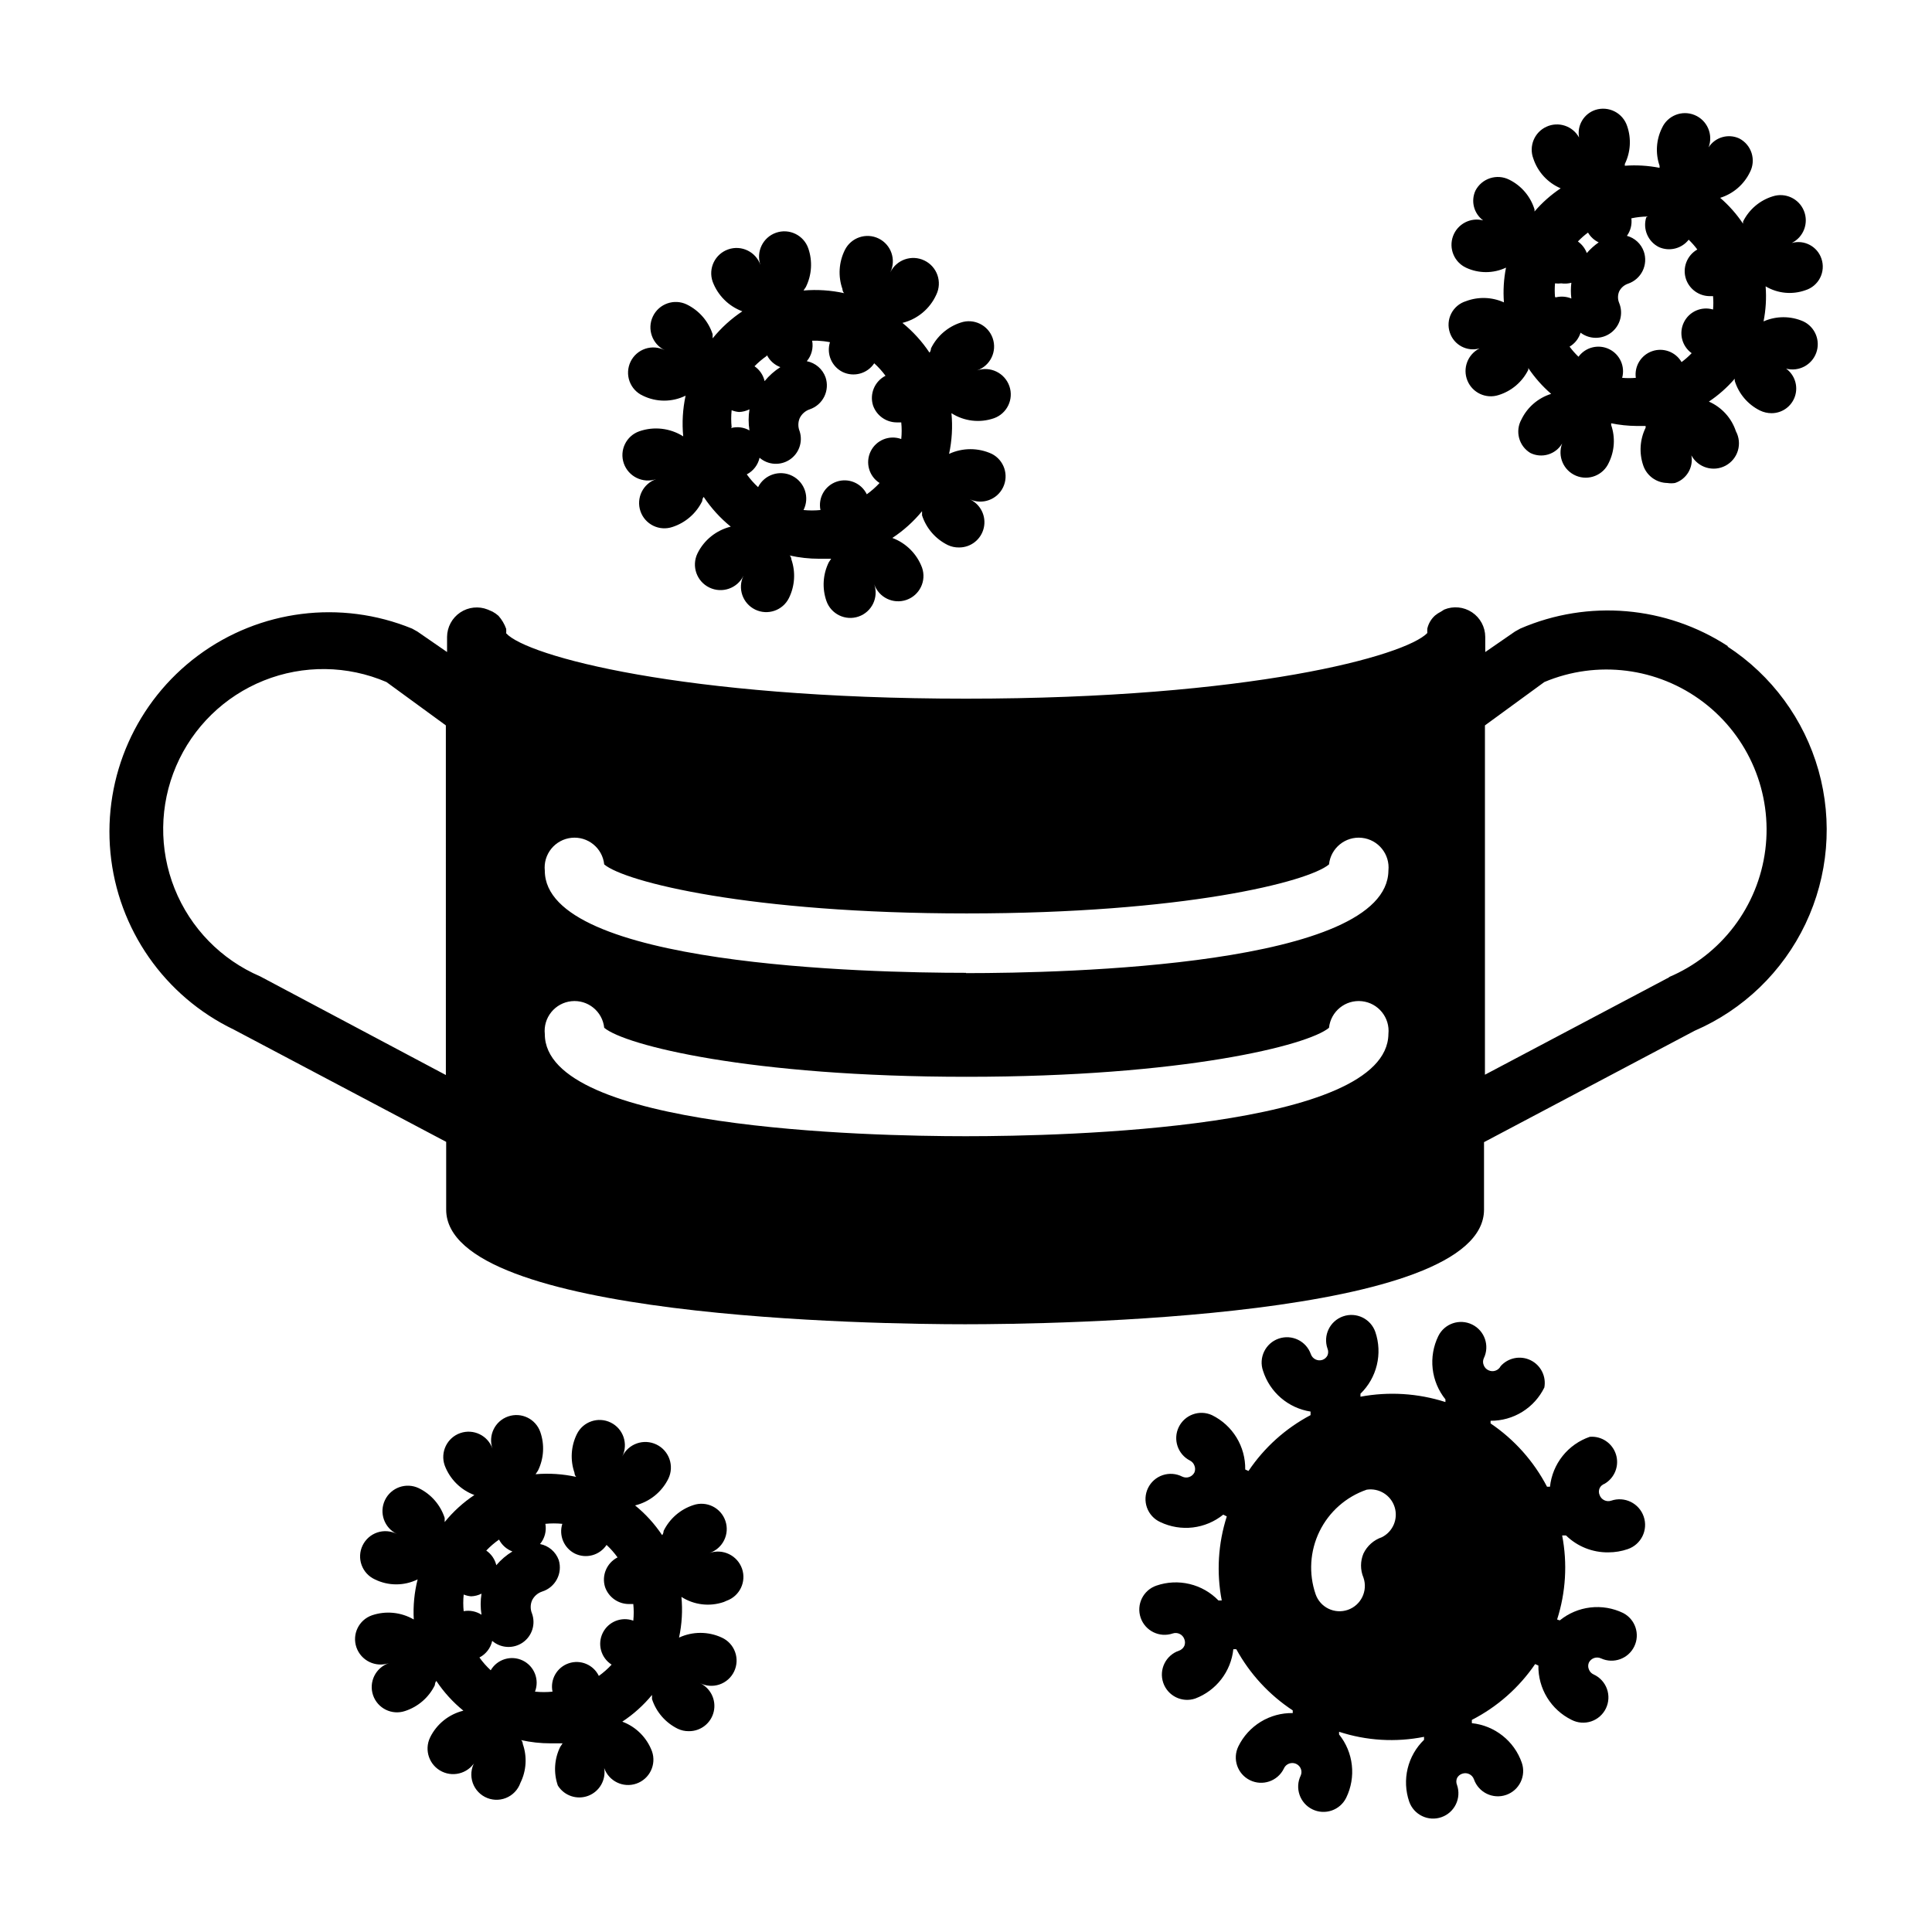
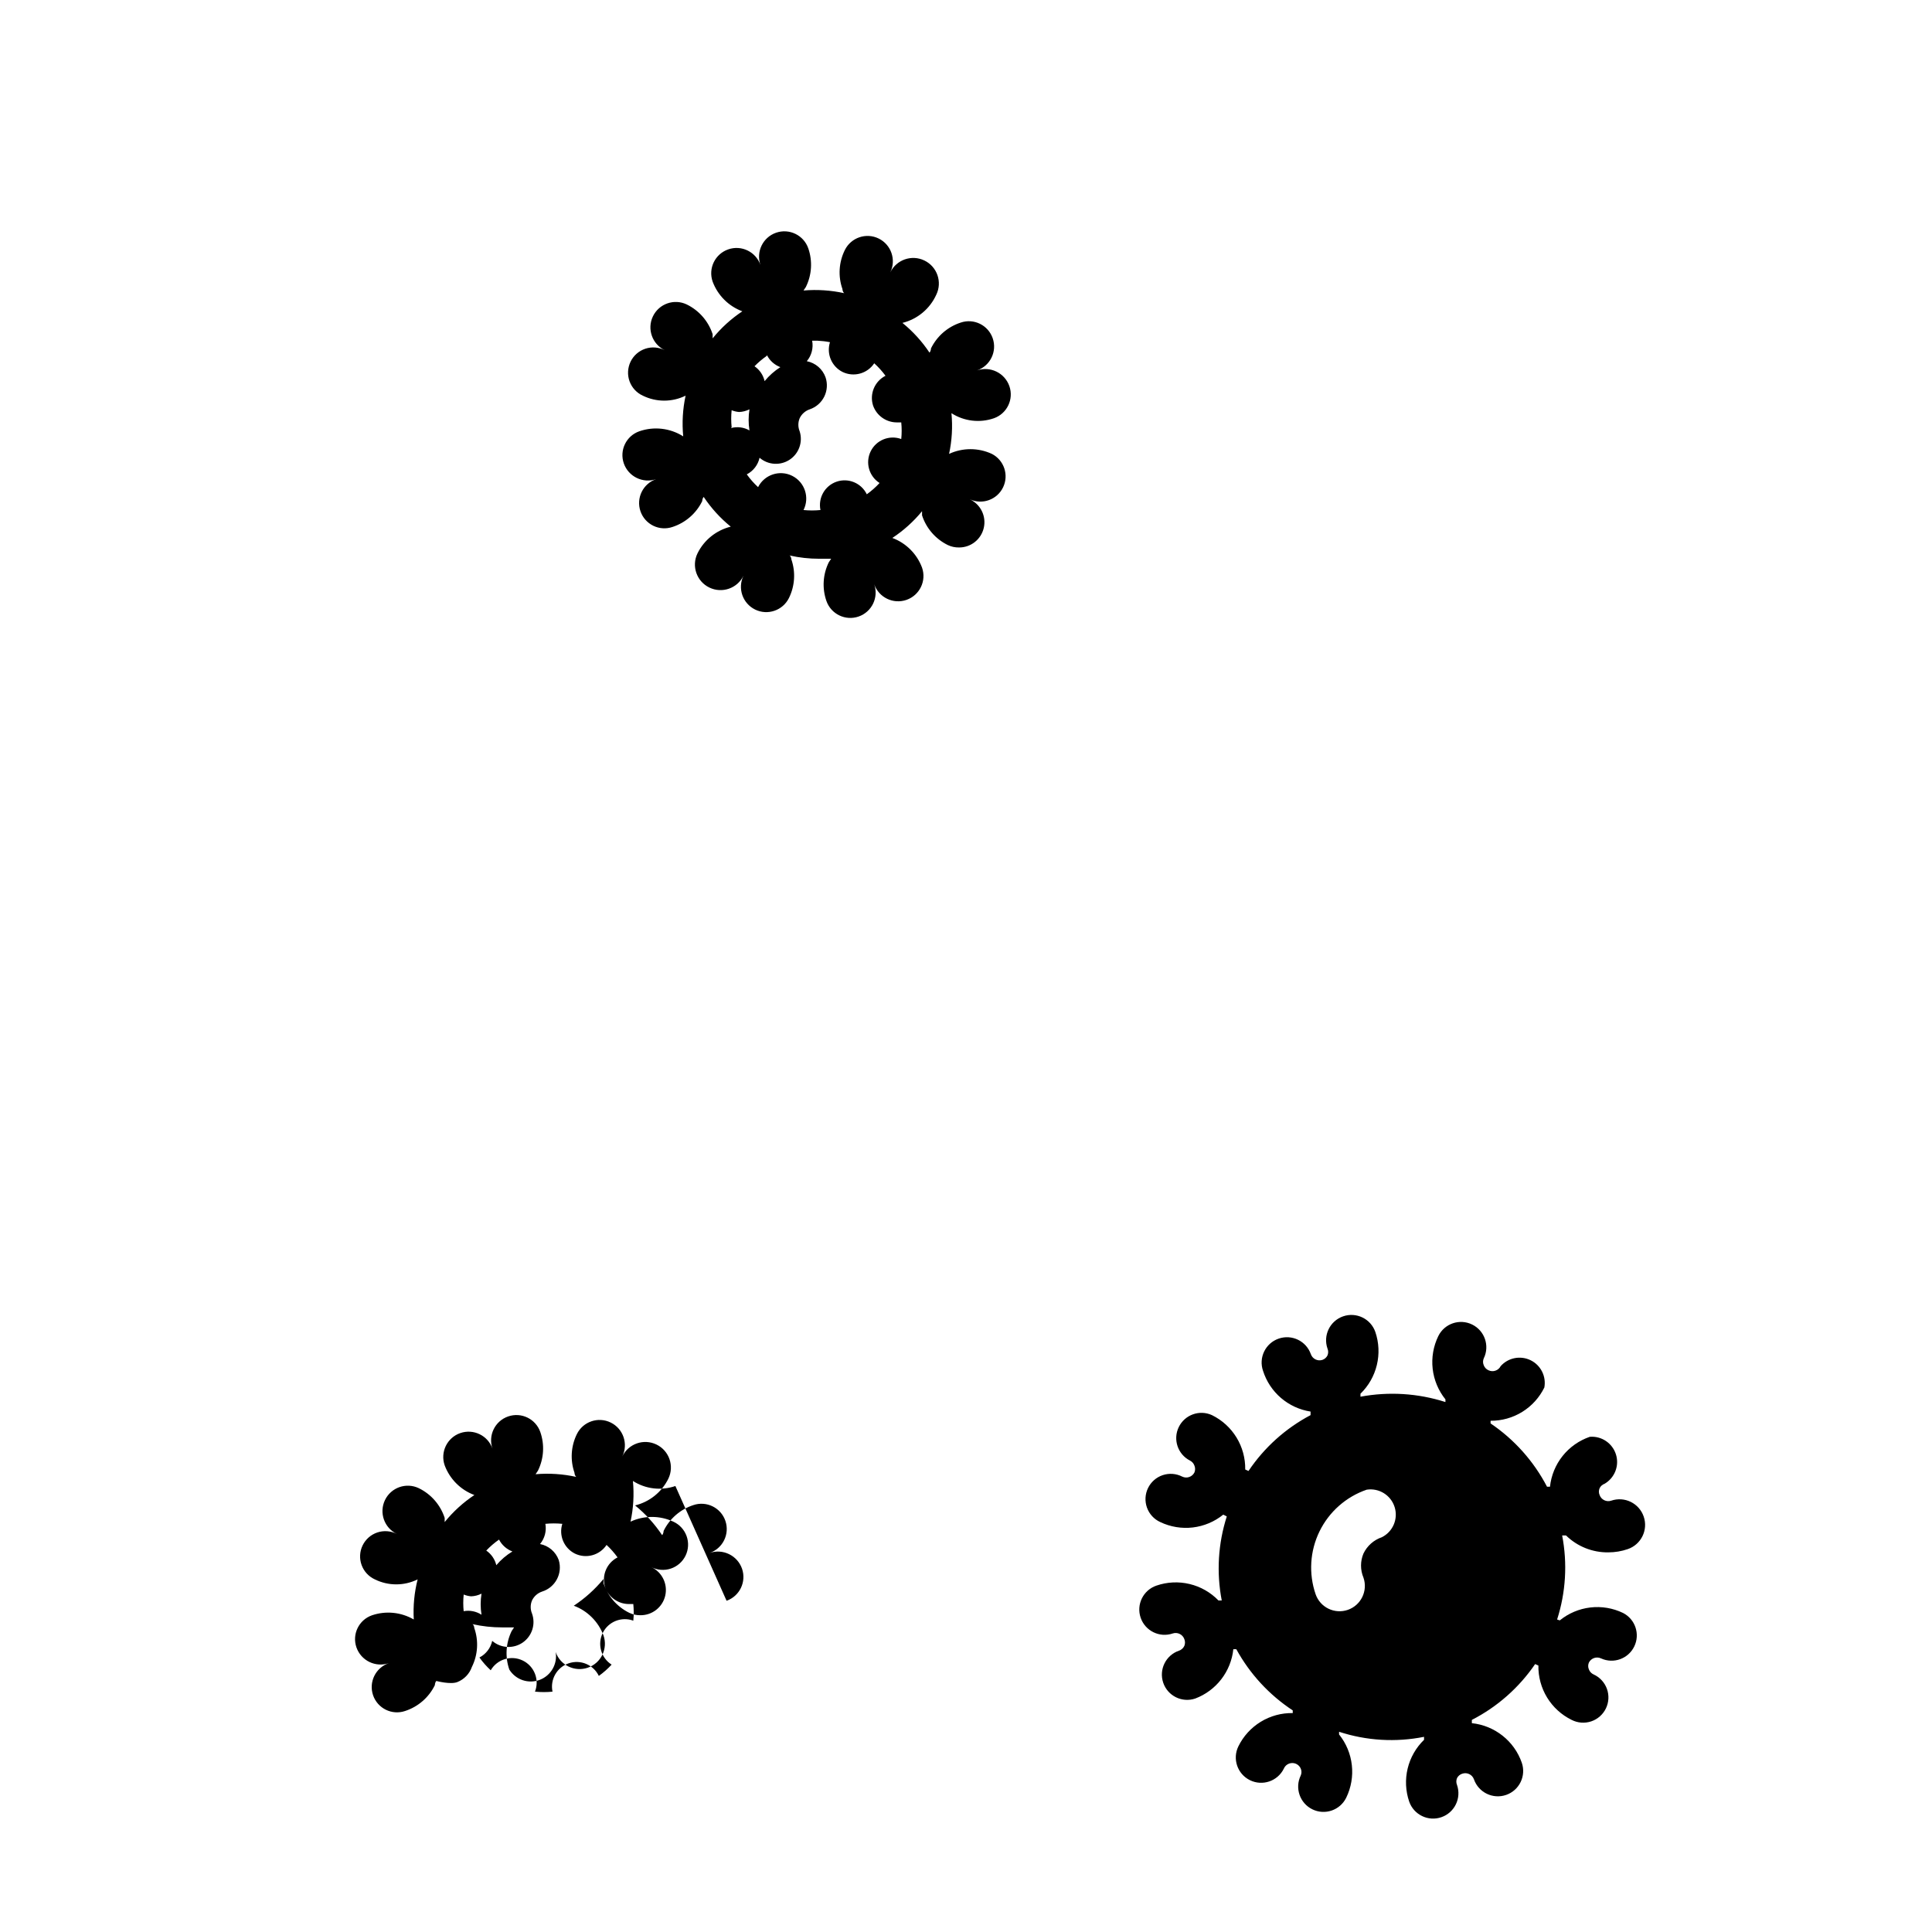
<svg xmlns="http://www.w3.org/2000/svg" fill="#000000" width="800px" height="800px" version="1.1" viewBox="144 144 512 512">
  <g>
-     <path d="m602 315.3c-16.41-10.738-37.109-12.512-55.105-4.723l-1.418 0.789-7.871 5.434v-4.019c-0.012-2.617-1.328-5.059-3.504-6.512-2.18-1.453-4.938-1.727-7.359-0.73l-0.867 0.551c-0.562 0.277-1.09 0.621-1.574 1.023-1.023 0.914-1.738 2.125-2.047 3.465-0.027 0.391-0.027 0.785 0 1.18-5.824 6.062-46.918 17.395-122.25 17.395-75.336 0-116.43-11.332-121.86-17.316 0.027-0.395 0.027-0.789 0-1.18-0.453-1.277-1.148-2.453-2.047-3.465-0.48-0.43-1.008-0.801-1.574-1.102l-1.262-0.551c-2.41-0.961-5.144-0.672-7.301 0.777s-3.461 3.867-3.484 6.465v4.016l-7.871-5.434-1.418-0.789v0.004c-18.852-7.707-40.359-4.996-56.707 7.152-16.348 12.145-25.152 31.957-23.215 52.23 1.938 20.273 14.34 38.059 32.691 46.887l56.285 29.758v17.949c0 28.891 114.54 30.387 137.52 30.387s137.52-1.496 137.52-30.387v-17.871l55.812-29.52c12.898-5.574 23.336-15.641 29.375-28.328 6.035-12.688 7.266-27.133 3.457-40.66-3.812-13.523-12.398-25.207-24.172-32.875zm-389.04 87.457c-10.348-4.438-18.504-12.801-22.684-23.254-4.18-10.453-4.031-22.137 0.402-32.48 4.438-10.344 12.801-18.504 23.254-22.68 10.453-4.18 22.137-4.035 32.48 0.402l15.742 11.492 0.004 92.656zm187.04 42.352c-26.215 0-111.62-1.969-111.62-27.078-0.223-2.09 0.398-4.18 1.719-5.809 1.32-1.633 3.238-2.672 5.324-2.891 4.348-0.457 8.242 2.695 8.699 7.043 5.512 4.644 38.574 12.988 96.039 12.988s90.527-8.344 96.039-12.988c0.457-4.348 4.352-7.5 8.699-7.043 4.348 0.457 7.5 4.352 7.043 8.699-0.312 25.109-85.727 27.078-111.94 27.078zm0-43.297c-26.215 0-111.62-1.969-111.62-27.078-0.223-2.09 0.398-4.18 1.719-5.809 1.32-1.633 3.238-2.672 5.324-2.891 4.348-0.457 8.242 2.699 8.699 7.047 5.512 4.644 38.574 12.988 96.039 12.988s90.527-8.344 96.039-12.988c0.457-4.348 4.352-7.504 8.699-7.047 4.348 0.457 7.5 4.352 7.043 8.699-0.312 25.27-85.727 27.156-111.94 27.156zm186.49 1.102-48.965 25.898v-92.574l15.742-11.492c13.98-5.879 30.031-3.852 42.109 5.312 12.078 9.168 18.352 24.082 16.453 39.125-1.898 15.043-11.68 27.934-25.656 33.809z" />
    <path d="m570.27 555.39c1.742-0.004 3.473-0.293 5.117-0.863 3.543-1.219 5.43-5.078 4.211-8.621-1.215-3.543-5.074-5.43-8.617-4.211-1.262 0.418-2.625-0.246-3.07-1.496-0.25-0.578-0.25-1.234 0-1.809 0.273-0.555 0.754-0.98 1.336-1.184 2.691-1.582 3.934-4.812 2.992-7.785-0.945-2.977-3.816-4.906-6.926-4.652-2.836 0.973-5.336 2.734-7.203 5.074-1.867 2.344-3.031 5.172-3.348 8.152h-0.789 0.004c-3.516-6.746-8.656-12.512-14.957-16.77v-0.707c2.965 0.02 5.871-0.797 8.395-2.356 2.519-1.559 4.547-3.801 5.852-6.461 0.543-2.949-0.941-5.902-3.637-7.223-2.691-1.316-5.938-0.684-7.934 1.555-0.598 1.184-2.031 1.672-3.227 1.102-0.586-0.258-1.039-0.742-1.262-1.34-0.25-0.574-0.25-1.23 0-1.809 1.633-3.328 0.258-7.344-3.07-8.973-3.324-1.633-7.344-0.258-8.973 3.066-1.309 2.688-1.828 5.691-1.492 8.66s1.508 5.781 3.383 8.109v0.707c-7.273-2.332-15.008-2.816-22.516-1.414v-0.789c2.141-2.078 3.644-4.719 4.34-7.617 0.699-2.898 0.559-5.934-0.402-8.758-1.219-3.5-5.043-5.348-8.543-4.133-3.5 1.219-5.352 5.043-4.133 8.543 0.242 0.578 0.242 1.23 0 1.809-0.273 0.555-0.754 0.98-1.34 1.184-1.258 0.418-2.621-0.246-3.066-1.496-1.219-3.5-5.043-5.352-8.543-4.133-3.5 1.215-5.352 5.039-4.133 8.539 0.887 2.793 2.539 5.281 4.762 7.188 2.227 1.902 4.938 3.152 7.832 3.598v0.945c-6.621 3.5-12.273 8.582-16.449 14.801l-0.867-0.395c0.051-2.992-0.754-5.934-2.312-8.484-1.562-2.551-3.82-4.606-6.504-5.922-3.309-1.508-7.215-0.098-8.801 3.176-1.582 3.273-0.262 7.211 2.977 8.867 0.551 0.277 0.977 0.758 1.18 1.34 0.238 0.578 0.238 1.23 0 1.809-0.598 1.184-2.031 1.676-3.227 1.105-1.605-0.824-3.473-0.961-5.18-0.391-1.707 0.574-3.113 1.809-3.894 3.43-0.785 1.621-0.883 3.492-0.27 5.188 0.609 1.691 1.879 3.07 3.516 3.816 2.684 1.281 5.676 1.777 8.629 1.43 2.953-0.352 5.75-1.527 8.062-3.398l0.945 0.473h-0.004c-2.305 7.195-2.766 14.855-1.336 22.277h-0.867c-2.082-2.152-4.738-3.668-7.652-4.363-2.914-0.699-5.969-0.551-8.801 0.426-3.5 1.199-5.367 5.004-4.172 8.504 1.195 3.5 5.004 5.367 8.504 4.172 1.258-0.418 2.621 0.246 3.07 1.496 0.238 0.578 0.238 1.23 0 1.809-0.285 0.594-0.797 1.051-1.418 1.262-3.5 1.195-5.367 5-4.172 8.5 1.195 3.5 5 5.367 8.5 4.172 2.727-1.031 5.109-2.801 6.887-5.106 1.781-2.309 2.883-5.062 3.191-7.961h0.789-0.004c3.59 6.547 8.723 12.113 14.957 16.215v0.711c-2.988-0.051-5.934 0.75-8.484 2.312s-4.606 3.816-5.922 6.504c-1.629 3.324-0.254 7.344 3.07 8.973 3.328 1.633 7.344 0.258 8.977-3.07 0.383-0.898 1.266-1.48 2.242-1.48 0.977 0 1.859 0.582 2.242 1.48 0.25 0.578 0.25 1.234 0 1.812-1.629 3.324-0.254 7.344 3.07 8.973 3.328 1.633 7.344 0.258 8.977-3.07 1.309-2.684 1.824-5.688 1.488-8.656-0.332-2.969-1.504-5.781-3.379-8.109v-0.711c7.266 2.375 15.02 2.836 22.516 1.34v0.789c-2.141 2.074-3.644 4.715-4.344 7.613-0.695 2.898-0.555 5.938 0.406 8.758 1.219 3.5 5.043 5.352 8.543 4.133 3.496-1.215 5.348-5.039 4.133-8.539-0.242-0.582-0.242-1.23 0-1.812 0.289-0.57 0.801-0.996 1.414-1.18 1.262-0.422 2.625 0.246 3.07 1.496 1.219 3.5 5.043 5.348 8.543 4.133 3.5-1.219 5.348-5.043 4.133-8.543-0.984-2.82-2.75-5.301-5.094-7.152-2.34-1.855-5.16-3.004-8.133-3.316v-0.867c6.738-3.453 12.504-8.543 16.77-14.797l0.867 0.395-0.004-0.004c-0.051 2.992 0.754 5.938 2.312 8.488 1.562 2.551 3.82 4.606 6.504 5.918 1.605 0.824 3.469 0.961 5.18 0.391 1.707-0.574 3.109-1.809 3.894-3.43 0.785-1.625 0.883-3.492 0.27-5.188-0.609-1.691-1.879-3.07-3.516-3.816-0.586-0.258-1.039-0.738-1.262-1.34-0.25-0.574-0.25-1.23 0-1.809 0.598-1.184 2.031-1.672 3.227-1.102 3.309 1.508 7.219 0.098 8.801-3.176 1.582-3.273 0.262-7.211-2.973-8.867-2.695-1.301-5.703-1.805-8.672-1.457-2.969 0.352-5.777 1.535-8.098 3.422l-0.707-0.234c2.305-7.195 2.766-14.859 1.336-22.277h1.023c3.004 2.938 7.059 4.551 11.258 4.484zm-60.062-4.012c-2.144 0.727-3.902 2.289-4.879 4.328-0.855 2.039-0.855 4.336 0 6.375 1.215 3.5-0.637 7.324-4.133 8.543-3.5 1.219-7.324-0.633-8.543-4.133-1.879-5.469-1.508-11.465 1.031-16.66 2.539-5.195 7.039-9.172 12.508-11.051 3.258-0.5 6.391 1.445 7.391 4.582 1 3.141-0.43 6.539-3.375 8.016z" />
    <path d="m313.41 258.3c-3.469 1.227-5.301 5.027-4.094 8.504 1.227 3.512 5.059 5.375 8.582 4.172-3.5 1.195-5.367 5-4.172 8.5 1.195 3.5 5 5.367 8.5 4.172 3.441-1.121 6.281-3.594 7.871-6.848 0 0 0-0.707 0.395-1.102 1.98 2.969 4.394 5.621 7.164 7.871-3.84 0.945-7.07 3.539-8.816 7.086-1.633 3.371-0.223 7.422 3.148 9.051 3.371 1.633 7.422 0.223 9.051-3.148-1.629 3.328-0.254 7.344 3.07 8.977 3.328 1.629 7.344 0.254 8.977-3.07 1.566-3.191 1.793-6.875 0.629-10.234 0 0 0-0.707-0.473-1.023 2.586 0.578 5.223 0.871 7.871 0.867h3.148l-0.629 0.945c-1.566 3.188-1.793 6.875-0.629 10.23 1.219 3.5 5.043 5.352 8.543 4.133 3.496-1.215 5.348-5.039 4.133-8.539 1.215 3.5 5.039 5.348 8.539 4.133 3.5-1.219 5.352-5.043 4.133-8.543-1.355-3.641-4.231-6.516-7.871-7.871 2.965-1.953 5.617-4.344 7.871-7.086v1.102c1.125 3.445 3.594 6.285 6.848 7.875 0.91 0.426 1.906 0.645 2.914 0.629 3.152 0.039 5.902-2.129 6.602-5.203 0.703-3.07-0.836-6.215-3.688-7.551 3.309 1.508 7.215 0.098 8.797-3.176 1.582-3.273 0.262-7.211-2.973-8.867-3.594-1.668-7.742-1.668-11.336 0 0.762-3.543 0.977-7.18 0.629-10.785 3.352 2.148 7.5 2.641 11.258 1.34 3.469-1.227 5.301-5.027 4.094-8.504-1.227-3.512-5.059-5.375-8.582-4.172 3.5-1.195 5.367-5 4.172-8.5-1.195-3.5-5-5.371-8.5-4.172-3.441 1.121-6.285 3.594-7.871 6.848 0 0 0 0.707-0.395 1.102-1.98-2.969-4.394-5.621-7.164-7.871 3.981-0.988 7.285-3.742 8.973-7.481 1.633-3.367 0.223-7.422-3.148-9.051-3.367-1.633-7.422-0.223-9.051 3.148 1.629-3.328 0.254-7.344-3.07-8.977-3.328-1.629-7.344-0.254-8.977 3.07-1.59 3.215-1.816 6.934-0.629 10.312 0 0 0 0.707 0.473 1.102-3.539-0.777-7.176-1.016-10.785-0.707l0.629-0.945c1.57-3.188 1.797-6.875 0.633-10.234-1.219-3.496-5.043-5.348-8.543-4.133-3.5 1.219-5.348 5.043-4.133 8.543-1.215-3.5-5.039-5.352-8.539-4.133s-5.352 5.043-4.133 8.543c1.355 3.641 4.227 6.516 7.871 7.871-2.969 1.977-5.625 4.391-7.871 7.164v-1.102c-1.125-3.445-3.598-6.285-6.852-7.875-3.348-1.609-7.363-0.199-8.973 3.148-1.609 3.348-0.199 7.367 3.148 8.977-1.602-0.82-3.469-0.961-5.176-0.391-1.707 0.574-3.113 1.809-3.898 3.434-0.781 1.621-0.879 3.488-0.27 5.184 0.613 1.695 1.879 3.07 3.519 3.816 3.574 1.758 7.762 1.758 11.336 0-0.762 3.543-0.977 7.18-0.629 10.785-3.477-2.203-7.769-2.695-11.652-1.34zm33.852-20.152c0.75 1.453 2.012 2.574 3.539 3.148-1.574 1.008-2.984 2.254-4.172 3.703-0.363-1.602-1.32-3.008-2.676-3.938 0.965-0.988 2.019-1.883 3.148-2.676zm-9.367 19.051h-0.004c-0.152-1.492-0.152-2.996 0-4.484 0.629 0.254 1.293 0.41 1.969 0.469 0.961-0.035 1.898-0.277 2.758-0.707-0.301 1.852-0.301 3.738 0 5.59-1.48-0.848-3.234-1.074-4.883-0.629zm26.055-22.512c-0.969 3.078 0.43 6.406 3.305 7.871 2.984 1.461 6.59 0.484 8.426-2.285 1.102 1 2.106 2.109 2.988 3.309-2.875 1.465-4.273 4.793-3.305 7.871 0.934 2.68 3.457 4.481 6.297 4.488h1.18c0.148 1.465 0.148 2.941 0 4.406-3.133-1.141-6.621 0.258-8.098 3.25-1.473 2.988-0.461 6.613 2.352 8.402-1.023 1.109-2.156 2.113-3.383 2.992-1.438-2.973-4.863-4.406-7.988-3.348-3.121 1.062-4.965 4.289-4.293 7.519-1.492 0.148-2.996 0.148-4.488 0 1.676-3.328 0.336-7.379-2.992-9.055-3.324-1.672-7.379-0.332-9.051 2.992-1.109-1.023-2.113-2.16-2.992-3.387 1.73-0.891 2.969-2.508 3.387-4.406 2.238 1.938 5.492 2.148 7.965 0.52s3.559-4.703 2.66-7.527c-0.461-1.105-0.461-2.356 0-3.461 0.535-1.121 1.5-1.973 2.676-2.363 1.684-0.574 3.066-1.789 3.852-3.387 0.781-1.594 0.898-3.434 0.324-5.113-0.789-2.191-2.676-3.809-4.961-4.254 1.266-1.504 1.785-3.5 1.418-5.43h1.414c1.113 0.051 2.219 0.18 3.309 0.395z" />
-     <path d="m336.55 568.22c3.469-1.227 5.297-5.023 4.094-8.5-1.23-3.512-5.062-5.375-8.582-4.172 3.5-1.195 5.367-5.004 4.172-8.504s-5-5.367-8.5-4.172c-3.445 1.125-6.285 3.594-7.875 6.848 0 0 0 0.707-0.395 1.102l0.004 0.004c-1.98-2.969-4.394-5.625-7.164-7.875 3.84-0.941 7.07-3.535 8.816-7.082 1.629-3.371 0.219-7.426-3.148-9.055-3.371-1.629-7.422-0.219-9.055 3.148 1.633-3.324 0.258-7.344-3.07-8.973-3.324-1.633-7.344-0.258-8.973 3.07-1.57 3.188-1.797 6.875-0.629 10.234 0 0 0 0.707 0.473 1.102-3.539-0.781-7.176-1.02-10.785-0.711l0.629-0.945v0.004c1.57-3.191 1.797-6.879 0.629-10.234-1.215-3.5-5.039-5.352-8.539-4.133-3.5 1.215-5.352 5.039-4.133 8.539-1.219-3.5-5.043-5.348-8.543-4.133-3.5 1.219-5.348 5.043-4.133 8.543 1.355 3.641 4.231 6.516 7.871 7.871-2.969 1.977-5.621 4.394-7.871 7.164v-1.102c-1.121-3.445-3.594-6.285-6.848-7.871-3.348-1.609-7.367-0.199-8.973 3.148-1.609 3.348-0.199 7.363 3.148 8.973-1.605-0.82-3.473-0.961-5.18-0.387-1.707 0.57-3.109 1.809-3.894 3.43-0.785 1.621-0.883 3.488-0.27 5.184 0.609 1.695 1.879 3.07 3.516 3.816 3.574 1.762 7.762 1.762 11.336 0-0.879 3.473-1.223 7.055-1.023 10.629-3.363-1.957-7.414-2.359-11.098-1.102-3.473 1.227-5.301 5.023-4.094 8.5 1.227 3.512 5.059 5.375 8.582 4.172-3.5 1.195-5.371 5.004-4.176 8.504 1.199 3.5 5.004 5.367 8.504 4.172 3.441-1.125 6.281-3.594 7.871-6.848 0 0 0-0.707 0.395-1.102v-0.004c1.98 2.969 4.394 5.625 7.164 7.875-3.844 0.941-7.07 3.535-8.816 7.082-1.633 3.371-0.223 7.426 3.148 9.055 3.367 1.629 7.422 0.219 9.051-3.148-1.141 1.574-1.547 3.566-1.102 5.461 0.441 1.891 1.688 3.5 3.41 4.402s3.754 1.008 5.562 0.293 3.219-2.18 3.859-4.016c1.59-3.215 1.816-6.934 0.629-10.312 0 0 0-0.707-0.473-1.023 2.586 0.578 5.227 0.867 7.875 0.863h3.148l-0.629 0.945h-0.004c-1.566 3.191-1.793 6.875-0.629 10.234 1.688 2.715 5.059 3.856 8.051 2.727 2.988-1.133 4.762-4.219 4.231-7.371 1.219 3.5 5.043 5.352 8.543 4.133s5.348-5.043 4.133-8.539c-1.359-3.644-4.231-6.519-7.875-7.875 2.965-1.953 5.617-4.34 7.875-7.082v1.102c1.121 3.441 3.594 6.281 6.848 7.871 0.91 0.43 1.906 0.645 2.91 0.629 3.152 0.039 5.902-2.129 6.606-5.199 0.699-3.074-0.836-6.219-3.691-7.555 1.602 0.824 3.469 0.961 5.176 0.391 1.711-0.574 3.113-1.809 3.898-3.43 0.785-1.621 0.883-3.492 0.27-5.188-0.609-1.691-1.879-3.07-3.519-3.816-3.594-1.668-7.738-1.668-11.336 0 0.766-3.539 0.977-7.18 0.633-10.785 3.348 2.148 7.496 2.641 11.254 1.34zm-69.668 2.832v0.004c-0.152-1.492-0.152-2.996 0-4.488 0.629 0.254 1.293 0.414 1.969 0.473 0.957-0.035 1.898-0.277 2.754-0.707-0.297 1.852-0.297 3.738 0 5.586-1.395-0.902-3.086-1.242-4.723-0.941zm8.66-12.203v0.004c-0.367-1.602-1.324-3.008-2.676-3.934 1.027-1.086 2.16-2.059 3.383-2.914 0.75 1.449 2.012 2.574 3.543 3.148-1.602 0.973-3.035 2.195-4.25 3.621zm10.234 33.457v0.004c1.234-3.176-0.18-6.769-3.246-8.254-3.07-1.484-6.766-0.355-8.484 2.586-1.109-1.023-2.113-2.16-2.992-3.387 1.727-0.891 2.969-2.508 3.387-4.406 2.273 1.969 5.59 2.152 8.07 0.453 2.481-1.703 3.496-4.867 2.477-7.695-0.465-1.109-0.465-2.356 0-3.465 0.535-1.117 1.5-1.969 2.676-2.359 3.516-1.098 5.484-4.824 4.41-8.348-0.789-2.191-2.676-3.805-4.961-4.25 1.242-1.484 1.762-3.445 1.418-5.352 1.492-0.148 2.996-0.148 4.488 0-0.969 3.078 0.43 6.406 3.305 7.871 2.981 1.465 6.586 0.484 8.422-2.281 1.078 1 2.055 2.109 2.914 3.305-2.875 1.465-4.273 4.793-3.309 7.871 0.938 2.68 3.461 4.481 6.301 4.488h1.18c0.148 1.465 0.148 2.941 0 4.406-3.133-1.141-6.625 0.258-8.098 3.25-1.477 2.992-0.461 6.613 2.352 8.402-1.023 1.109-2.16 2.113-3.387 2.992-1.434-2.973-4.859-4.406-7.984-3.344-3.125 1.059-4.969 4.285-4.293 7.516-1.52 0.152-3.051 0.152-4.566 0z" />
-     <path d="m532.48 223.82c-1.684 0.52-3.086 1.703-3.887 3.273-0.801 1.57-0.934 3.398-0.363 5.07 1.09 3.269 4.555 5.106 7.871 4.172-3.141 1.559-4.547 5.273-3.223 8.52 1.324 3.246 4.926 4.922 8.262 3.84 3.43-1.055 6.277-3.477 7.871-6.691v-0.473c1.707 2.543 3.746 4.848 6.062 6.848-3.445 1.074-6.297 3.523-7.871 6.769-1.746 3.117-0.699 7.055 2.359 8.895 3.035 1.5 6.711 0.398 8.422-2.516-1.281 3.379 0.355 7.172 3.699 8.555 3.34 1.383 7.18-0.141 8.66-3.441 1.539-3.113 1.766-6.715 0.633-9.996v-0.473c2.199 0.453 4.441 0.691 6.691 0.711h2.441v0.473h-0.004c-1.527 3.113-1.754 6.711-0.629 9.996 0.93 2.738 3.484 4.598 6.375 4.644 0.68 0.109 1.371 0.109 2.047 0 3.074-1.012 4.926-4.141 4.332-7.32 1.758 3.258 5.832 4.477 9.09 2.715 1.566-0.848 2.734-2.277 3.242-3.984 0.508-1.703 0.32-3.543-0.523-5.109-1.164-3.519-3.769-6.383-7.164-7.871 2.543-1.703 4.848-3.742 6.848-6.062v0.551c1.055 3.434 3.473 6.281 6.691 7.875 0.957 0.465 2.008 0.707 3.07 0.707 2.828 0 5.332-1.816 6.211-4.504 0.879-2.688-0.07-5.637-2.356-7.305 3.34 0.875 6.797-0.938 7.981-4.18 1.184-3.242-0.297-6.856-3.414-8.336-3.359-1.48-7.188-1.48-10.547 0 0.609-3.055 0.793-6.184 0.551-9.289 3.188 1.898 7.055 2.273 10.547 1.023 1.684-0.523 3.086-1.703 3.887-3.273 0.801-1.574 0.934-3.402 0.363-5.07-1.09-3.269-4.555-5.106-7.871-4.172 3.141-1.559 4.547-5.277 3.223-8.52-1.32-3.246-4.926-4.922-8.262-3.84-3.43 1.055-6.277 3.473-7.871 6.691v0.551c-1.703-2.543-3.742-4.848-6.059-6.848 3.445-1.074 6.293-3.523 7.871-6.773 0.824-1.562 0.988-3.391 0.457-5.078s-1.719-3.09-3.293-3.894c-2.914-1.336-6.367-0.328-8.105 2.363 1.281-3.383-0.355-7.172-3.699-8.555-3.34-1.387-7.18 0.137-8.66 3.438-1.539 3.113-1.766 6.715-0.633 9.996v0.551c-3.031-0.594-6.129-0.781-9.207-0.551v-0.473c1.527-3.117 1.754-6.711 0.629-9.996-0.543-1.691-1.734-3.102-3.316-3.91-1.578-0.812-3.418-0.965-5.106-0.422-3.074 1.012-4.926 4.141-4.332 7.324-1.691-3.082-5.477-4.328-8.664-2.856-3.191 1.469-4.699 5.156-3.457 8.441 1.172 3.543 3.809 6.41 7.242 7.875-2.578 1.723-4.91 3.785-6.93 6.141v-0.551c-1.055-3.434-3.473-6.281-6.691-7.875-3.281-1.66-7.293-0.359-8.973 2.914-1.266 2.777-0.41 6.062 2.047 7.871-3.34-0.871-6.797 0.938-7.981 4.18-1.18 3.246 0.297 6.856 3.414 8.336 3.363 1.59 7.262 1.59 10.629 0-0.605 3.031-0.789 6.133-0.551 9.211-3.184-1.438-6.812-1.551-10.078-0.312zm23.617-1.102v-0.004c-0.105-1.203-0.105-2.414 0-3.621 0.547 0.07 1.102 0.07 1.652 0 0.895 0.129 1.805 0.078 2.676-0.156-0.168 1.387-0.168 2.789 0 4.172-1.297-0.535-2.731-0.645-4.094-0.312zm8.422-11.652c-0.461-1.238-1.285-2.305-2.359-3.07 0.82-0.863 1.715-1.652 2.676-2.363 0.66 1.133 1.648 2.039 2.832 2.598-1.16 0.812-2.219 1.766-3.148 2.836zm15.742-9.445h0.004c-0.957 3.098 0.477 6.43 3.383 7.871 2.766 1.219 6.008 0.41 7.871-1.969 0.832 0.801 1.598 1.672 2.285 2.598-2.758 1.566-4.012 4.871-2.992 7.871 0.934 2.68 3.461 4.481 6.297 4.488h0.867c0.102 1.18 0.102 2.363 0 3.543-3.059-0.906-6.324 0.527-7.727 3.391s-0.531 6.32 2.059 8.18c-0.824 0.863-1.719 1.652-2.676 2.363-1.57-2.699-4.828-3.914-7.777-2.898-2.953 1.016-4.773 3.977-4.348 7.07-1.203 0.102-2.414 0.102-3.621 0 0.836-3.039-0.621-6.242-3.457-7.613-2.84-1.367-6.25-0.52-8.113 2.023-0.863-0.824-1.652-1.719-2.363-2.676 1.398-0.828 2.438-2.148 2.914-3.699 2.402 1.824 5.731 1.812 8.121-0.027 2.394-1.84 3.258-5.055 2.113-7.844-0.418-0.984-0.418-2.09 0-3.07 0.484-0.969 1.332-1.707 2.359-2.047 1.684-0.574 3.066-1.793 3.852-3.387 0.781-1.594 0.898-3.438 0.32-5.117-0.711-2.047-2.391-3.613-4.484-4.172 0.965-1.344 1.387-3.004 1.18-4.644 1.422-0.305 2.875-0.465 4.328-0.473z" />
+     <path d="m336.55 568.22c3.469-1.227 5.297-5.023 4.094-8.5-1.23-3.512-5.062-5.375-8.582-4.172 3.5-1.195 5.367-5.004 4.172-8.504s-5-5.367-8.5-4.172c-3.445 1.125-6.285 3.594-7.875 6.848 0 0 0 0.707-0.395 1.102l0.004 0.004c-1.98-2.969-4.394-5.625-7.164-7.875 3.84-0.941 7.07-3.535 8.816-7.082 1.629-3.371 0.219-7.426-3.148-9.055-3.371-1.629-7.422-0.219-9.055 3.148 1.633-3.324 0.258-7.344-3.07-8.973-3.324-1.633-7.344-0.258-8.973 3.07-1.57 3.188-1.797 6.875-0.629 10.234 0 0 0 0.707 0.473 1.102-3.539-0.781-7.176-1.02-10.785-0.711l0.629-0.945v0.004c1.57-3.191 1.797-6.879 0.629-10.234-1.215-3.5-5.039-5.352-8.539-4.133-3.5 1.215-5.352 5.039-4.133 8.539-1.219-3.5-5.043-5.348-8.543-4.133-3.5 1.219-5.348 5.043-4.133 8.543 1.355 3.641 4.231 6.516 7.871 7.871-2.969 1.977-5.621 4.394-7.871 7.164v-1.102c-1.121-3.445-3.594-6.285-6.848-7.871-3.348-1.609-7.367-0.199-8.973 3.148-1.609 3.348-0.199 7.363 3.148 8.973-1.605-0.82-3.473-0.961-5.18-0.387-1.707 0.57-3.109 1.809-3.894 3.43-0.785 1.621-0.883 3.488-0.27 5.184 0.609 1.695 1.879 3.07 3.516 3.816 3.574 1.762 7.762 1.762 11.336 0-0.879 3.473-1.223 7.055-1.023 10.629-3.363-1.957-7.414-2.359-11.098-1.102-3.473 1.227-5.301 5.023-4.094 8.5 1.227 3.512 5.059 5.375 8.582 4.172-3.5 1.195-5.371 5.004-4.176 8.504 1.199 3.5 5.004 5.367 8.504 4.172 3.441-1.125 6.281-3.594 7.871-6.848 0 0 0-0.707 0.395-1.102v-0.004s3.754 1.008 5.562 0.293 3.219-2.18 3.859-4.016c1.59-3.215 1.816-6.934 0.629-10.312 0 0 0-0.707-0.473-1.023 2.586 0.578 5.227 0.867 7.875 0.863h3.148l-0.629 0.945h-0.004c-1.566 3.191-1.793 6.875-0.629 10.234 1.688 2.715 5.059 3.856 8.051 2.727 2.988-1.133 4.762-4.219 4.231-7.371 1.219 3.5 5.043 5.352 8.543 4.133s5.348-5.043 4.133-8.539c-1.359-3.644-4.231-6.519-7.875-7.875 2.965-1.953 5.617-4.34 7.875-7.082v1.102c1.121 3.441 3.594 6.281 6.848 7.871 0.91 0.43 1.906 0.645 2.91 0.629 3.152 0.039 5.902-2.129 6.606-5.199 0.699-3.074-0.836-6.219-3.691-7.555 1.602 0.824 3.469 0.961 5.176 0.391 1.711-0.574 3.113-1.809 3.898-3.43 0.785-1.621 0.883-3.492 0.27-5.188-0.609-1.691-1.879-3.07-3.519-3.816-3.594-1.668-7.738-1.668-11.336 0 0.766-3.539 0.977-7.18 0.633-10.785 3.348 2.148 7.496 2.641 11.254 1.34zm-69.668 2.832v0.004c-0.152-1.492-0.152-2.996 0-4.488 0.629 0.254 1.293 0.414 1.969 0.473 0.957-0.035 1.898-0.277 2.754-0.707-0.297 1.852-0.297 3.738 0 5.586-1.395-0.902-3.086-1.242-4.723-0.941zm8.66-12.203v0.004c-0.367-1.602-1.324-3.008-2.676-3.934 1.027-1.086 2.16-2.059 3.383-2.914 0.75 1.449 2.012 2.574 3.543 3.148-1.602 0.973-3.035 2.195-4.25 3.621zm10.234 33.457v0.004c1.234-3.176-0.18-6.769-3.246-8.254-3.07-1.484-6.766-0.355-8.484 2.586-1.109-1.023-2.113-2.16-2.992-3.387 1.727-0.891 2.969-2.508 3.387-4.406 2.273 1.969 5.59 2.152 8.07 0.453 2.481-1.703 3.496-4.867 2.477-7.695-0.465-1.109-0.465-2.356 0-3.465 0.535-1.117 1.5-1.969 2.676-2.359 3.516-1.098 5.484-4.824 4.41-8.348-0.789-2.191-2.676-3.805-4.961-4.25 1.242-1.484 1.762-3.445 1.418-5.352 1.492-0.148 2.996-0.148 4.488 0-0.969 3.078 0.43 6.406 3.305 7.871 2.981 1.465 6.586 0.484 8.422-2.281 1.078 1 2.055 2.109 2.914 3.305-2.875 1.465-4.273 4.793-3.309 7.871 0.938 2.68 3.461 4.481 6.301 4.488h1.18c0.148 1.465 0.148 2.941 0 4.406-3.133-1.141-6.625 0.258-8.098 3.25-1.477 2.992-0.461 6.613 2.352 8.402-1.023 1.109-2.16 2.113-3.387 2.992-1.434-2.973-4.859-4.406-7.984-3.344-3.125 1.059-4.969 4.285-4.293 7.516-1.52 0.152-3.051 0.152-4.566 0z" />
  </g>
</svg>